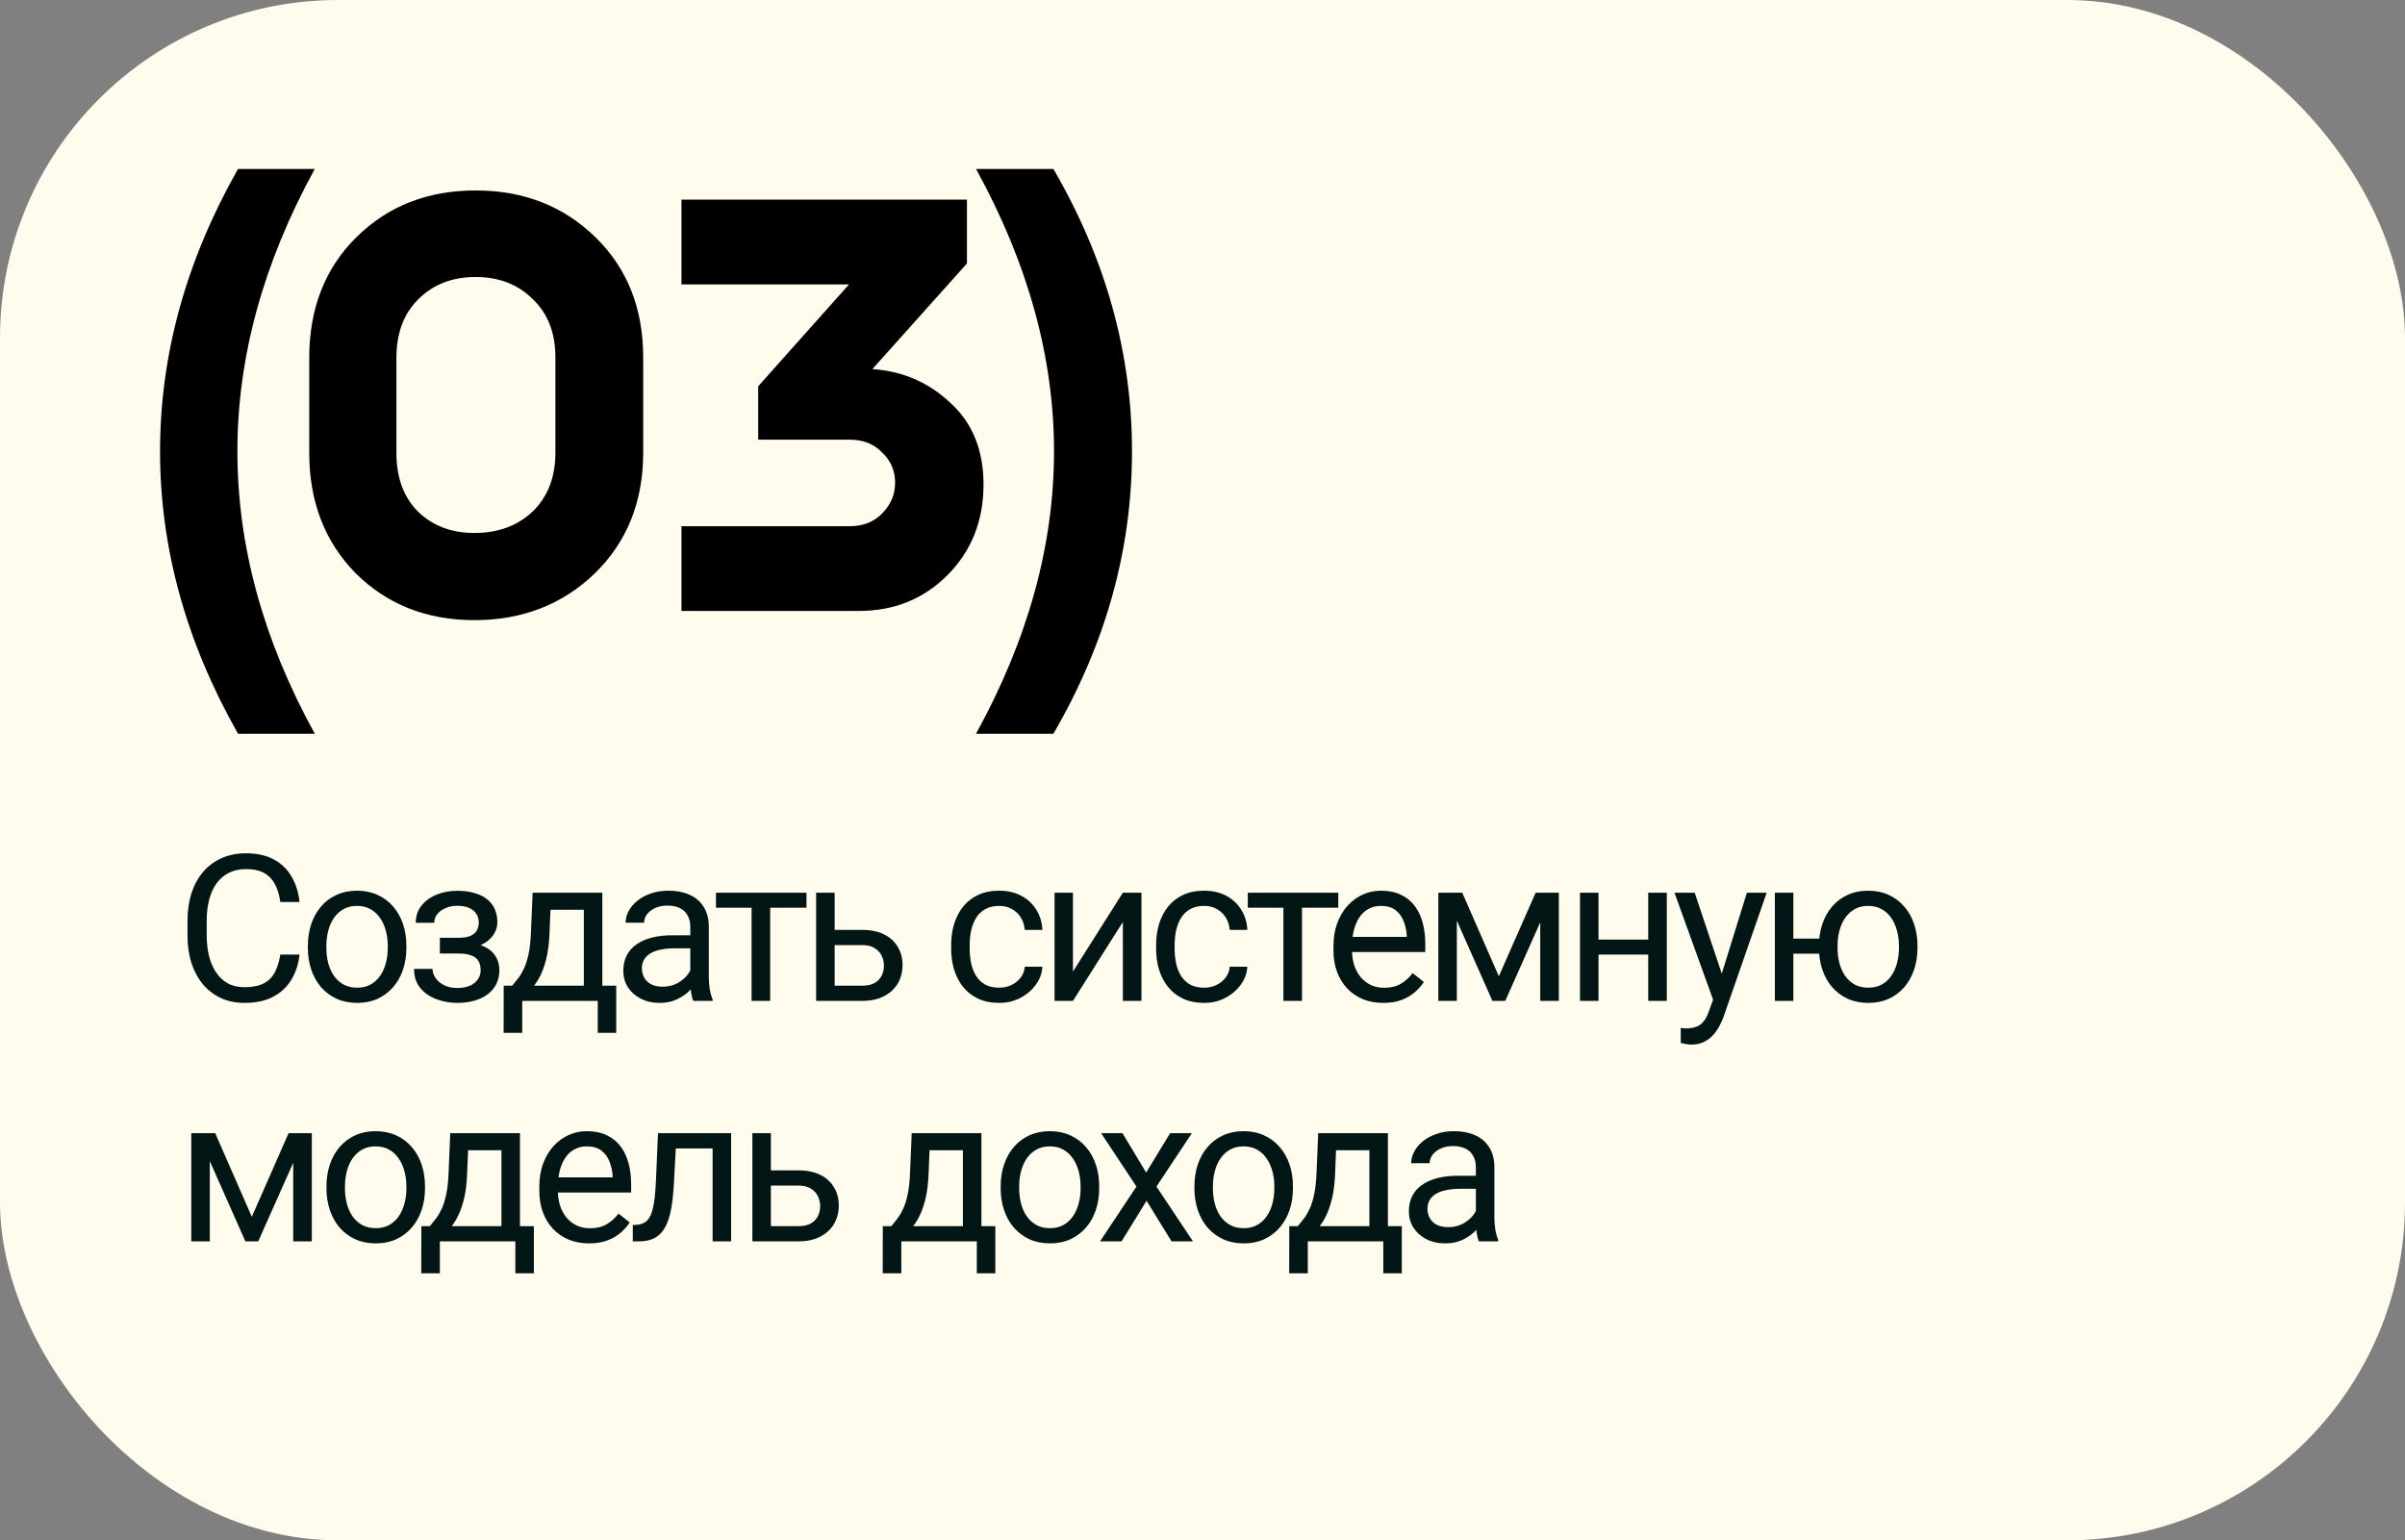
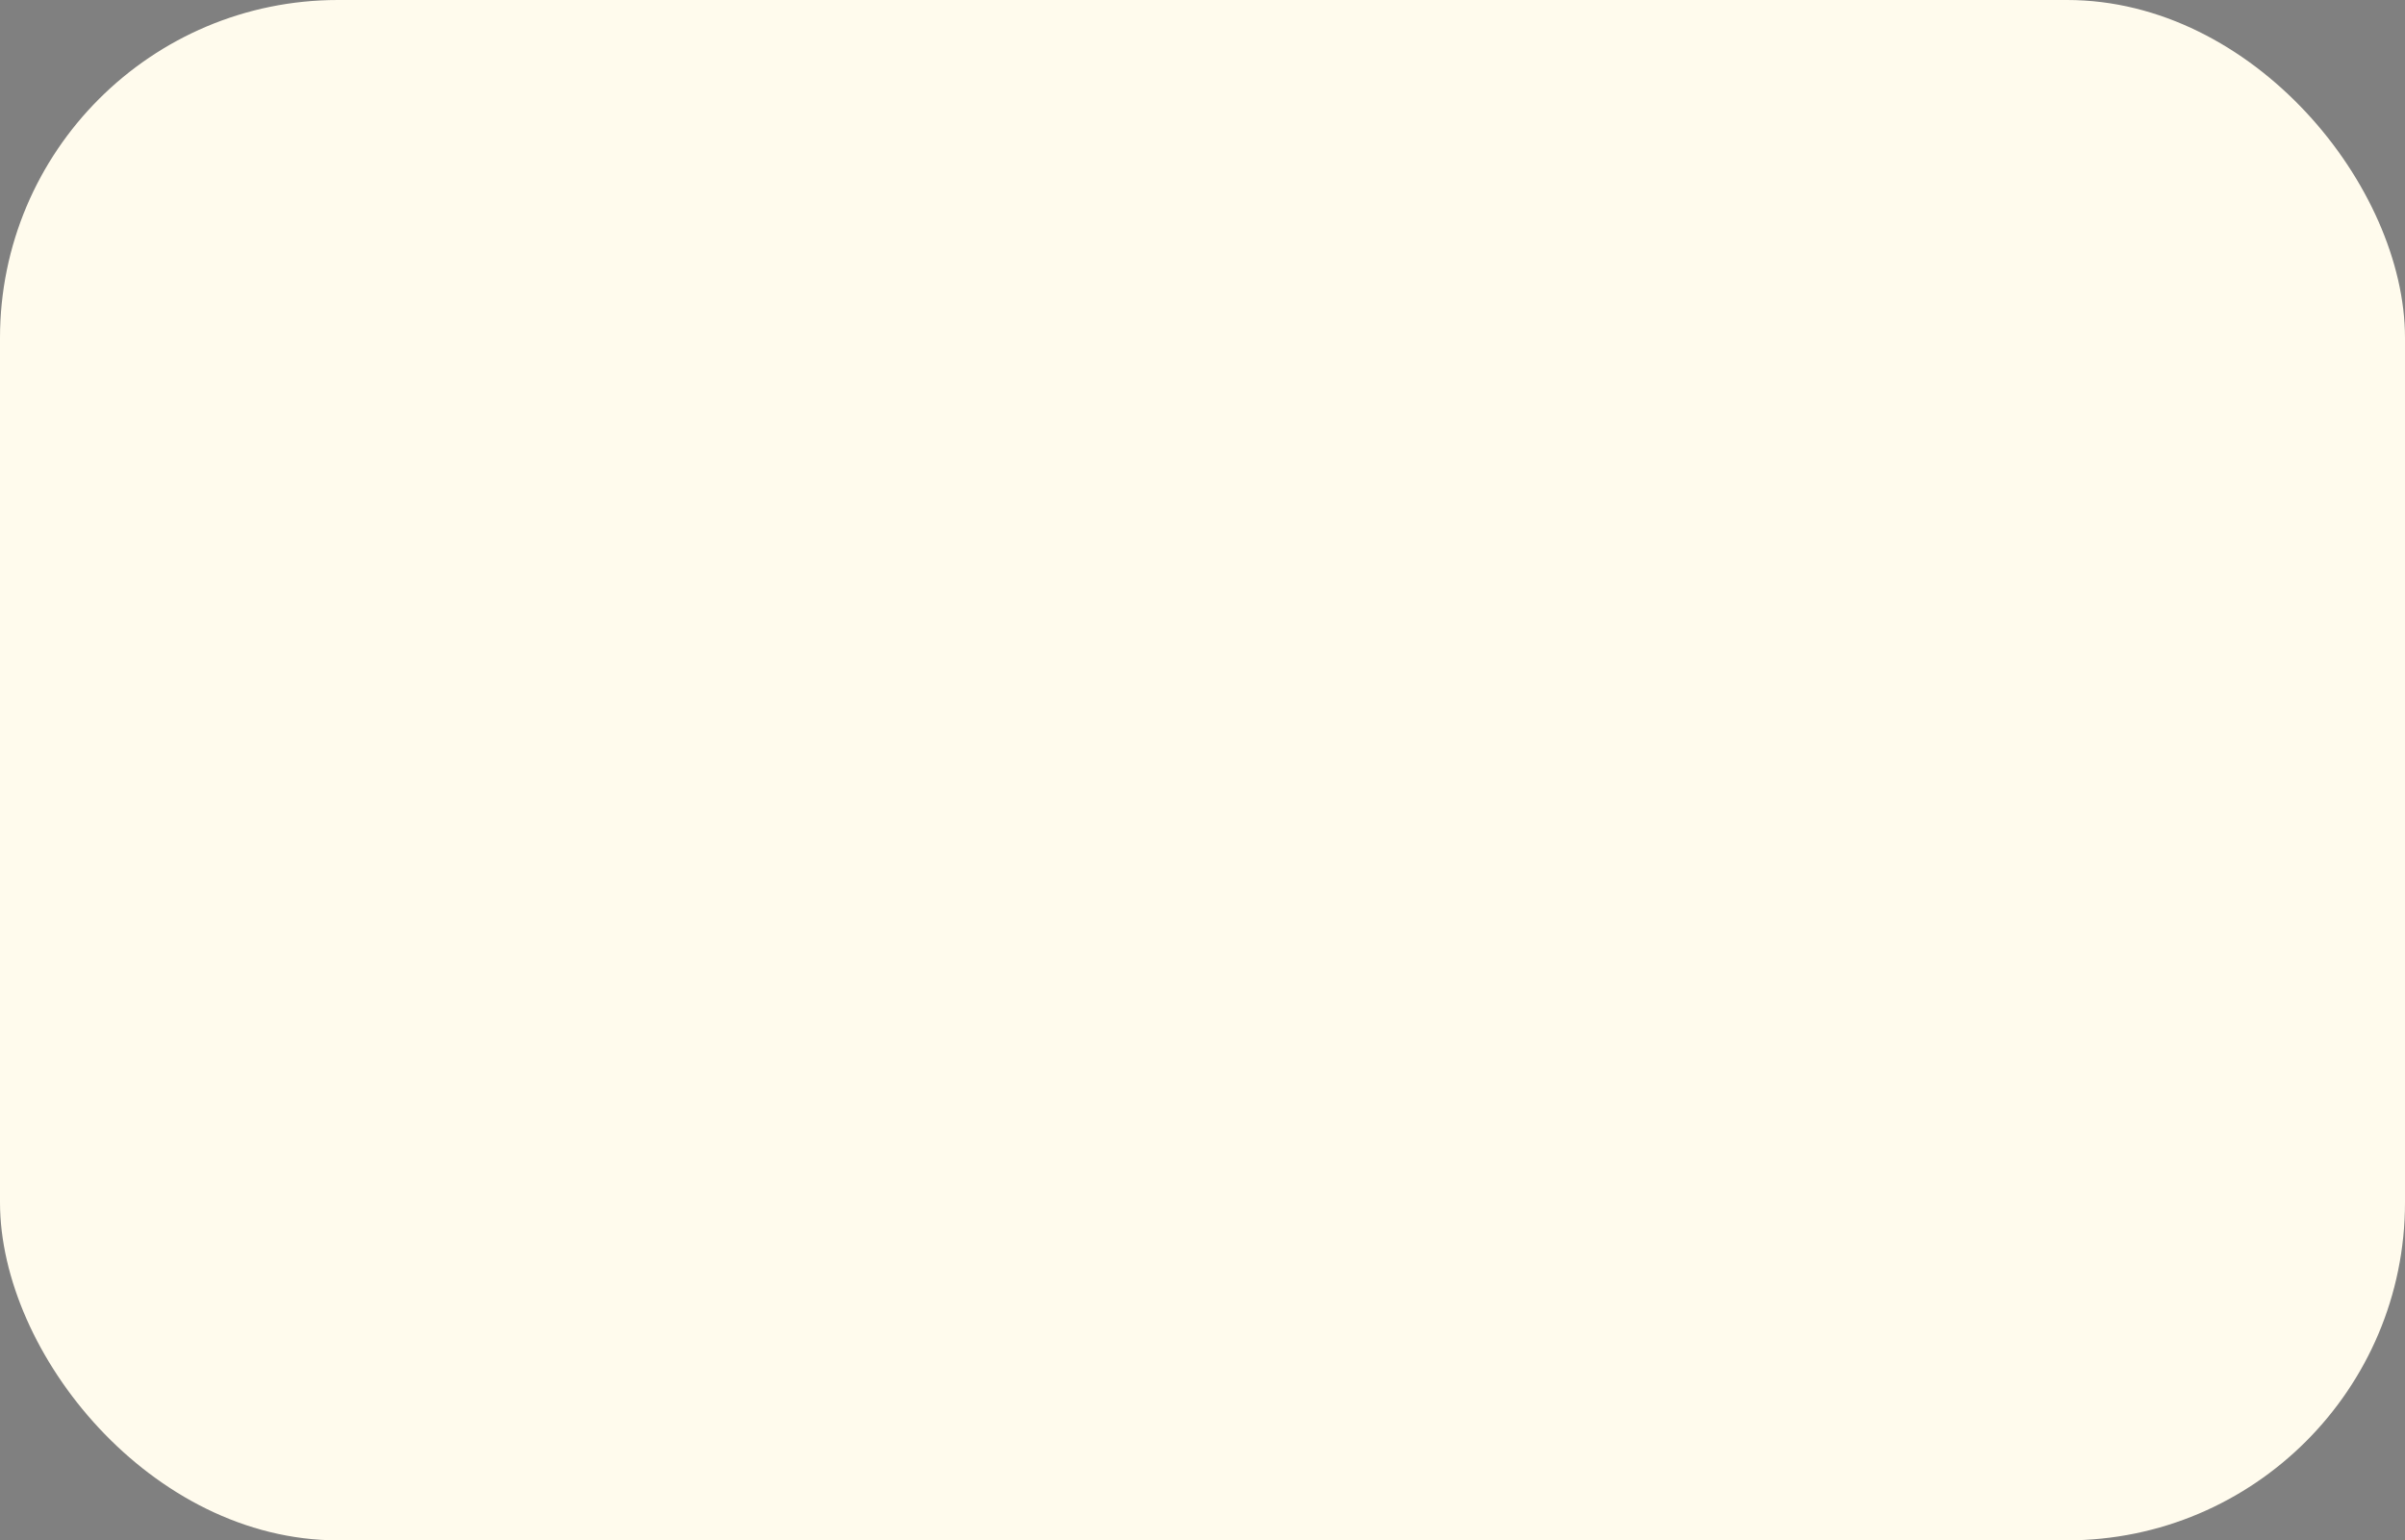
<svg xmlns="http://www.w3.org/2000/svg" width="370" height="237" viewBox="0 0 370 237" fill="none">
  <rect x="0" y="0" width="370" height="237" fill="#808080" stroke="none" />
  <rect width="370" height="237" rx="52" fill="#FFFBED" />
-   <path d="M43.125 146.876H46.079C45.925 148.292 45.52 149.558 44.864 150.677C44.207 151.795 43.279 152.682 42.079 153.338C40.879 153.985 39.381 154.308 37.586 154.308C36.273 154.308 35.078 154.062 34.001 153.569C32.934 153.077 32.016 152.379 31.247 151.477C30.477 150.564 29.882 149.471 29.462 148.199C29.052 146.917 28.846 145.491 28.846 143.922V141.691C28.846 140.121 29.052 138.701 29.462 137.429C29.882 136.147 30.483 135.049 31.262 134.136C32.052 133.223 33.001 132.52 34.109 132.028C35.216 131.536 36.463 131.29 37.847 131.29C39.54 131.29 40.971 131.608 42.14 132.243C43.31 132.879 44.218 133.762 44.864 134.89C45.52 136.008 45.925 137.306 46.079 138.783H43.125C42.981 137.736 42.715 136.839 42.325 136.09C41.935 135.331 41.381 134.746 40.663 134.336C39.945 133.926 39.007 133.721 37.847 133.721C36.852 133.721 35.975 133.91 35.216 134.29C34.468 134.669 33.837 135.208 33.324 135.905C32.821 136.603 32.442 137.439 32.185 138.413C31.929 139.388 31.801 140.47 31.801 141.66V143.922C31.801 145.019 31.913 146.05 32.139 147.015C32.375 147.979 32.729 148.825 33.201 149.553C33.673 150.282 34.273 150.856 35.001 151.277C35.729 151.687 36.591 151.892 37.586 151.892C38.848 151.892 39.853 151.692 40.602 151.292C41.35 150.892 41.915 150.317 42.294 149.569C42.684 148.82 42.961 147.922 43.125 146.876ZM47.366 145.861V145.507C47.366 144.307 47.54 143.194 47.889 142.168C48.237 141.132 48.74 140.234 49.397 139.475C50.053 138.706 50.848 138.111 51.782 137.69C52.715 137.259 53.761 137.044 54.92 137.044C56.09 137.044 57.141 137.259 58.075 137.69C59.018 138.111 59.818 138.706 60.475 139.475C61.142 140.234 61.649 141.132 61.998 142.168C62.347 143.194 62.521 144.307 62.521 145.507V145.861C62.521 147.061 62.347 148.174 61.998 149.199C61.649 150.225 61.142 151.123 60.475 151.892C59.818 152.651 59.023 153.246 58.09 153.677C57.167 154.097 56.12 154.308 54.951 154.308C53.782 154.308 52.73 154.097 51.797 153.677C50.863 153.246 50.063 152.651 49.397 151.892C48.74 151.123 48.237 150.225 47.889 149.199C47.54 148.174 47.366 147.061 47.366 145.861ZM50.212 145.507V145.861C50.212 146.691 50.309 147.476 50.504 148.215C50.699 148.943 50.992 149.589 51.381 150.153C51.782 150.718 52.279 151.164 52.874 151.492C53.469 151.81 54.161 151.969 54.951 151.969C55.731 151.969 56.413 151.81 56.998 151.492C57.593 151.164 58.085 150.718 58.475 150.153C58.864 149.589 59.157 148.943 59.352 148.215C59.557 147.476 59.659 146.691 59.659 145.861V145.507C59.659 144.686 59.557 143.912 59.352 143.183C59.157 142.445 58.859 141.793 58.459 141.229C58.069 140.655 57.577 140.203 56.982 139.875C56.397 139.547 55.71 139.383 54.92 139.383C54.141 139.383 53.453 139.547 52.859 139.875C52.274 140.203 51.782 140.655 51.381 141.229C50.992 141.793 50.699 142.445 50.504 143.183C50.309 143.912 50.212 144.686 50.212 145.507ZM70.731 146.045H67.67V144.291H70.501C71.291 144.291 71.916 144.194 72.378 143.999C72.84 143.794 73.168 143.512 73.363 143.153C73.558 142.793 73.655 142.373 73.655 141.891C73.655 141.46 73.542 141.055 73.316 140.675C73.101 140.285 72.752 139.973 72.27 139.737C71.788 139.491 71.142 139.367 70.332 139.367C69.675 139.367 69.08 139.485 68.547 139.721C68.013 139.947 67.588 140.26 67.269 140.66C66.962 141.05 66.808 141.491 66.808 141.983H63.961C63.961 140.968 64.249 140.096 64.823 139.367C65.408 138.629 66.182 138.06 67.147 137.66C68.121 137.259 69.183 137.059 70.332 137.059C71.296 137.059 72.157 137.167 72.916 137.383C73.686 137.588 74.337 137.895 74.871 138.306C75.404 138.706 75.809 139.208 76.086 139.814C76.373 140.409 76.517 141.101 76.517 141.891C76.517 142.455 76.383 142.988 76.117 143.491C75.85 143.994 75.465 144.44 74.963 144.83C74.46 145.209 73.85 145.507 73.132 145.722C72.424 145.937 71.624 146.045 70.731 146.045ZM67.67 144.968H70.731C71.727 144.968 72.603 145.066 73.363 145.26C74.122 145.445 74.758 145.722 75.27 146.091C75.783 146.461 76.168 146.917 76.424 147.461C76.691 147.994 76.825 148.61 76.825 149.307C76.825 150.087 76.666 150.789 76.348 151.415C76.04 152.031 75.599 152.554 75.024 152.984C74.45 153.415 73.763 153.744 72.963 153.969C72.173 154.195 71.296 154.308 70.332 154.308C69.254 154.308 68.208 154.123 67.193 153.754C66.177 153.385 65.341 152.815 64.685 152.046C64.028 151.266 63.7 150.276 63.7 149.076H66.546C66.546 149.579 66.705 150.056 67.023 150.507C67.341 150.959 67.782 151.323 68.347 151.6C68.921 151.877 69.583 152.015 70.332 152.015C71.132 152.015 71.798 151.892 72.332 151.646C72.865 151.4 73.265 151.071 73.532 150.661C73.809 150.251 73.947 149.805 73.947 149.323C73.947 148.697 73.824 148.194 73.578 147.815C73.332 147.435 72.952 147.158 72.439 146.984C71.937 146.799 71.291 146.707 70.501 146.707H67.67V144.968ZM81.942 137.352H84.789L84.542 143.583C84.481 145.163 84.301 146.527 84.004 147.676C83.706 148.825 83.327 149.805 82.865 150.615C82.404 151.415 81.886 152.087 81.311 152.631C80.747 153.174 80.162 153.631 79.557 154H78.142L78.219 151.677L78.803 151.661C79.142 151.261 79.47 150.851 79.788 150.43C80.106 150 80.398 149.492 80.665 148.907C80.932 148.312 81.152 147.589 81.327 146.738C81.511 145.876 81.629 144.825 81.68 143.583L81.942 137.352ZM82.65 137.352H92.666V154H89.82V139.983H82.65V137.352ZM77.495 151.661H94.805V158.908H91.959V154H80.342V158.908H77.48L77.495 151.661ZM106.2 151.153V142.583C106.2 141.927 106.067 141.357 105.8 140.875C105.544 140.383 105.154 140.003 104.631 139.737C104.108 139.47 103.462 139.337 102.692 139.337C101.974 139.337 101.343 139.46 100.8 139.706C100.266 139.952 99.846 140.275 99.538 140.675C99.241 141.075 99.092 141.506 99.092 141.968H96.245C96.245 141.373 96.399 140.783 96.707 140.198C97.015 139.614 97.456 139.085 98.03 138.613C98.615 138.131 99.312 137.752 100.123 137.475C100.943 137.188 101.856 137.044 102.862 137.044C104.072 137.044 105.139 137.249 106.062 137.66C106.995 138.07 107.724 138.69 108.247 139.521C108.78 140.342 109.047 141.373 109.047 142.614V150.369C109.047 150.923 109.093 151.513 109.185 152.138C109.288 152.764 109.437 153.302 109.632 153.754V154H106.662C106.518 153.672 106.406 153.236 106.324 152.692C106.242 152.138 106.2 151.625 106.2 151.153ZM106.693 143.906L106.724 145.907H103.846C103.036 145.907 102.313 145.973 101.677 146.107C101.041 146.23 100.507 146.42 100.077 146.676C99.646 146.932 99.318 147.256 99.092 147.645C98.866 148.025 98.753 148.471 98.753 148.984C98.753 149.507 98.871 149.984 99.107 150.415C99.343 150.846 99.697 151.189 100.169 151.446C100.651 151.692 101.241 151.815 101.938 151.815C102.81 151.815 103.58 151.63 104.246 151.261C104.913 150.892 105.441 150.441 105.831 149.907C106.231 149.374 106.447 148.856 106.477 148.353L107.693 149.723C107.621 150.153 107.426 150.63 107.108 151.153C106.79 151.677 106.365 152.179 105.831 152.661C105.308 153.133 104.682 153.528 103.954 153.846C103.236 154.154 102.426 154.308 101.523 154.308C100.395 154.308 99.405 154.087 98.553 153.646C97.712 153.205 97.056 152.615 96.584 151.877C96.122 151.128 95.891 150.292 95.891 149.369C95.891 148.476 96.066 147.692 96.415 147.015C96.763 146.327 97.266 145.758 97.922 145.307C98.579 144.845 99.369 144.496 100.292 144.26C101.215 144.024 102.246 143.906 103.385 143.906H106.693ZM118.488 137.352V154H115.626V137.352H118.488ZM124.073 137.352V139.66H110.149V137.352H124.073ZM127.637 143.076H132.638C133.981 143.076 135.115 143.312 136.038 143.783C136.961 144.245 137.659 144.886 138.131 145.707C138.613 146.517 138.854 147.44 138.854 148.476C138.854 149.246 138.72 149.969 138.454 150.646C138.187 151.312 137.787 151.897 137.254 152.4C136.73 152.902 136.079 153.297 135.299 153.585C134.53 153.862 133.643 154 132.638 154H125.56V137.352H128.406V151.661H132.638C133.458 151.661 134.115 151.513 134.607 151.215C135.099 150.918 135.453 150.533 135.669 150.061C135.884 149.589 135.992 149.097 135.992 148.584C135.992 148.081 135.884 147.589 135.669 147.107C135.453 146.625 135.099 146.225 134.607 145.907C134.115 145.578 133.458 145.414 132.638 145.414H127.637V143.076ZM153.736 151.969C154.413 151.969 155.038 151.831 155.613 151.554C156.187 151.277 156.659 150.897 157.028 150.415C157.398 149.923 157.608 149.364 157.659 148.738H160.367C160.316 149.723 159.982 150.641 159.367 151.492C158.762 152.333 157.967 153.015 156.982 153.538C155.997 154.051 154.915 154.308 153.736 154.308C152.484 154.308 151.392 154.087 150.458 153.646C149.535 153.205 148.766 152.6 148.15 151.831C147.545 151.061 147.089 150.179 146.781 149.184C146.483 148.179 146.335 147.117 146.335 145.999V145.353C146.335 144.235 146.483 143.178 146.781 142.183C147.089 141.178 147.545 140.291 148.15 139.521C148.766 138.752 149.535 138.147 150.458 137.706C151.392 137.265 152.484 137.044 153.736 137.044C155.038 137.044 156.177 137.311 157.151 137.844C158.126 138.367 158.89 139.085 159.444 139.998C160.008 140.901 160.316 141.927 160.367 143.076H157.659C157.608 142.388 157.413 141.768 157.074 141.214C156.746 140.66 156.295 140.219 155.72 139.891C155.156 139.552 154.495 139.383 153.736 139.383C152.864 139.383 152.13 139.557 151.535 139.906C150.951 140.244 150.484 140.706 150.135 141.291C149.797 141.865 149.55 142.506 149.397 143.214C149.253 143.912 149.181 144.624 149.181 145.353V145.999C149.181 146.727 149.253 147.445 149.397 148.153C149.54 148.861 149.781 149.502 150.12 150.076C150.468 150.651 150.935 151.112 151.52 151.461C152.115 151.8 152.853 151.969 153.736 151.969ZM165.069 149.492L172.747 137.352H175.609V154H172.747V141.86L165.069 154H162.238V137.352H165.069V149.492ZM185.266 151.969C185.943 151.969 186.568 151.831 187.143 151.554C187.717 151.277 188.189 150.897 188.558 150.415C188.928 149.923 189.138 149.364 189.189 148.738H191.897C191.846 149.723 191.512 150.641 190.897 151.492C190.292 152.333 189.497 153.015 188.512 153.538C187.527 154.051 186.445 154.308 185.266 154.308C184.014 154.308 182.922 154.087 181.988 153.646C181.065 153.205 180.296 152.6 179.68 151.831C179.075 151.061 178.619 150.179 178.311 149.184C178.013 148.179 177.865 147.117 177.865 145.999V145.353C177.865 144.235 178.013 143.178 178.311 142.183C178.619 141.178 179.075 140.291 179.68 139.521C180.296 138.752 181.065 138.147 181.988 137.706C182.922 137.265 184.014 137.044 185.266 137.044C186.568 137.044 187.707 137.311 188.681 137.844C189.656 138.367 190.42 139.085 190.974 139.998C191.538 140.901 191.846 141.927 191.897 143.076H189.189C189.138 142.388 188.943 141.768 188.604 141.214C188.276 140.66 187.825 140.219 187.25 139.891C186.686 139.552 186.025 139.383 185.266 139.383C184.394 139.383 183.66 139.557 183.065 139.906C182.481 140.244 182.014 140.706 181.665 141.291C181.327 141.865 181.08 142.506 180.927 143.214C180.783 143.912 180.711 144.624 180.711 145.353V145.999C180.711 146.727 180.783 147.445 180.927 148.153C181.07 148.861 181.311 149.502 181.65 150.076C181.998 150.651 182.465 151.112 183.05 151.461C183.645 151.8 184.383 151.969 185.266 151.969ZM200.307 137.352V154H197.445V137.352H200.307ZM205.893 137.352V139.66H191.968V137.352H205.893ZM212.795 154.308C211.636 154.308 210.585 154.113 209.641 153.723C208.707 153.323 207.902 152.764 207.225 152.046C206.558 151.328 206.046 150.476 205.686 149.492C205.327 148.507 205.148 147.43 205.148 146.261V145.614C205.148 144.26 205.348 143.055 205.748 141.999C206.148 140.932 206.692 140.029 207.379 139.291C208.066 138.552 208.846 137.993 209.718 137.613C210.59 137.234 211.492 137.044 212.426 137.044C213.616 137.044 214.641 137.249 215.503 137.66C216.375 138.07 217.088 138.644 217.642 139.383C218.196 140.111 218.606 140.973 218.873 141.968C219.139 142.952 219.273 144.03 219.273 145.199V146.476H206.84V144.153H216.426V143.937C216.385 143.199 216.231 142.481 215.965 141.783C215.708 141.086 215.298 140.511 214.734 140.06C214.17 139.608 213.4 139.383 212.426 139.383C211.78 139.383 211.185 139.521 210.641 139.798C210.097 140.065 209.631 140.465 209.241 140.998C208.851 141.532 208.548 142.183 208.333 142.952C208.118 143.722 208.01 144.609 208.01 145.614V146.261C208.01 147.05 208.118 147.794 208.333 148.492C208.559 149.179 208.882 149.784 209.302 150.307C209.733 150.83 210.251 151.241 210.856 151.538C211.472 151.836 212.169 151.984 212.949 151.984C213.954 151.984 214.806 151.779 215.503 151.369C216.201 150.959 216.811 150.41 217.334 149.723L219.057 151.092C218.698 151.636 218.242 152.154 217.688 152.646C217.134 153.138 216.452 153.538 215.642 153.846C214.841 154.154 213.893 154.308 212.795 154.308ZM230.591 150.215L236.253 137.352H238.992L231.576 154H229.606L222.221 137.352H224.96L230.591 150.215ZM224.129 137.352V154H221.282V137.352H224.129ZM236.961 154V137.352H239.823V154H236.961ZM254.126 144.568V146.876H245.325V144.568H254.126ZM245.925 137.352V154H243.079V137.352H245.925ZM256.434 137.352V154H253.572V137.352H256.434ZM264.121 152.277L268.753 137.352H271.799L265.121 156.57C264.968 156.98 264.762 157.421 264.506 157.893C264.26 158.375 263.942 158.831 263.552 159.262C263.162 159.693 262.69 160.042 262.137 160.308C261.593 160.585 260.941 160.724 260.182 160.724C259.957 160.724 259.67 160.693 259.321 160.632C258.972 160.57 258.726 160.519 258.582 160.478L258.567 158.17C258.649 158.18 258.777 158.19 258.951 158.201C259.136 158.221 259.264 158.231 259.336 158.231C259.982 158.231 260.531 158.144 260.983 157.97C261.434 157.806 261.813 157.524 262.121 157.123C262.439 156.734 262.711 156.195 262.937 155.508L264.121 152.277ZM260.721 137.352L265.045 150.276L265.783 153.277L263.737 154.323L257.613 137.352H260.721ZM282.271 144.414V146.738H273.424V144.414H282.271ZM275.901 137.352V154H273.055V137.352H275.901ZM279.84 145.861V145.507C279.84 144.307 280.015 143.194 280.363 142.168C280.712 141.132 281.215 140.234 281.871 139.475C282.538 138.706 283.333 138.111 284.256 137.69C285.19 137.259 286.236 137.044 287.395 137.044C288.575 137.044 289.631 137.259 290.565 137.69C291.498 138.111 292.293 138.706 292.949 139.475C293.616 140.234 294.124 141.132 294.473 142.168C294.822 143.194 294.996 144.307 294.996 145.507V145.861C294.996 147.061 294.822 148.174 294.473 149.199C294.124 150.225 293.621 151.123 292.965 151.892C292.308 152.651 291.513 153.246 290.58 153.677C289.647 154.097 288.595 154.308 287.426 154.308C286.256 154.308 285.205 154.097 284.272 153.677C283.338 153.246 282.538 152.651 281.871 151.892C281.215 151.123 280.712 150.225 280.363 149.199C280.015 148.174 279.84 147.061 279.84 145.861ZM282.702 145.507V145.861C282.702 146.691 282.8 147.476 282.994 148.215C283.189 148.943 283.482 149.589 283.871 150.153C284.272 150.718 284.764 151.164 285.349 151.492C285.944 151.81 286.636 151.969 287.426 151.969C288.216 151.969 288.903 151.81 289.488 151.492C290.082 151.164 290.575 150.718 290.965 150.153C291.354 149.589 291.647 148.943 291.842 148.215C292.047 147.476 292.149 146.691 292.149 145.861V145.507C292.149 144.686 292.047 143.912 291.842 143.183C291.647 142.445 291.349 141.793 290.949 141.229C290.559 140.655 290.067 140.203 289.472 139.875C288.877 139.547 288.185 139.383 287.395 139.383C286.615 139.383 285.933 139.547 285.349 139.875C284.764 140.203 284.272 140.655 283.871 141.229C283.482 141.793 283.189 142.445 282.994 143.183C282.8 143.912 282.702 144.686 282.702 145.507ZM38.74 187.215L44.402 174.352H47.141L39.725 191H37.755L30.37 174.352H33.108L38.74 187.215ZM32.278 174.352V191H29.431V174.352H32.278ZM45.11 191V174.352H47.972V191H45.11ZM50.227 182.861V182.507C50.227 181.307 50.402 180.194 50.751 179.168C51.099 178.132 51.602 177.234 52.258 176.475C52.915 175.706 53.71 175.111 54.643 174.69C55.577 174.259 56.623 174.044 57.782 174.044C58.952 174.044 60.003 174.259 60.937 174.69C61.88 175.111 62.68 175.706 63.337 176.475C64.004 177.234 64.511 178.132 64.86 179.168C65.209 180.194 65.383 181.307 65.383 182.507V182.861C65.383 184.061 65.209 185.174 64.86 186.199C64.511 187.225 64.004 188.123 63.337 188.892C62.68 189.651 61.885 190.246 60.952 190.677C60.029 191.097 58.982 191.308 57.813 191.308C56.644 191.308 55.592 191.097 54.659 190.677C53.725 190.246 52.925 189.651 52.258 188.892C51.602 188.123 51.099 187.225 50.751 186.199C50.402 185.174 50.227 184.061 50.227 182.861ZM53.074 182.507V182.861C53.074 183.691 53.171 184.476 53.366 185.215C53.561 185.943 53.853 186.589 54.243 187.153C54.643 187.718 55.141 188.164 55.736 188.492C56.331 188.81 57.023 188.969 57.813 188.969C58.593 188.969 59.275 188.81 59.859 188.492C60.454 188.164 60.947 187.718 61.337 187.153C61.726 186.589 62.019 185.943 62.214 185.215C62.419 184.476 62.521 183.691 62.521 182.861V182.507C62.521 181.686 62.419 180.912 62.214 180.183C62.019 179.445 61.721 178.793 61.321 178.229C60.931 177.655 60.439 177.203 59.844 176.875C59.259 176.547 58.572 176.383 57.782 176.383C57.003 176.383 56.315 176.547 55.72 176.875C55.136 177.203 54.643 177.655 54.243 178.229C53.853 178.793 53.561 179.445 53.366 180.183C53.171 180.912 53.074 181.686 53.074 182.507ZM69.27 174.352H72.116L71.87 180.583C71.809 182.163 71.629 183.527 71.332 184.676C71.034 185.825 70.655 186.805 70.193 187.615C69.731 188.415 69.213 189.087 68.639 189.631C68.075 190.174 67.49 190.631 66.885 191H65.469L65.546 188.677L66.131 188.661C66.469 188.261 66.798 187.851 67.116 187.43C67.434 187 67.726 186.492 67.993 185.907C68.259 185.312 68.48 184.589 68.654 183.738C68.839 182.876 68.957 181.825 69.008 180.583L69.27 174.352ZM69.978 174.352H79.994V191H77.148V176.983H69.978V174.352ZM64.823 188.661H82.133V195.908H79.286V191H67.67V195.908H64.808L64.823 188.661ZM90.62 191.308C89.461 191.308 88.41 191.113 87.466 190.723C86.532 190.323 85.727 189.764 85.05 189.046C84.383 188.328 83.871 187.476 83.511 186.492C83.153 185.507 82.973 184.43 82.973 183.261V182.614C82.973 181.26 83.173 180.055 83.573 178.999C83.973 177.932 84.517 177.029 85.204 176.291C85.891 175.552 86.671 174.993 87.543 174.613C88.415 174.234 89.317 174.044 90.251 174.044C91.441 174.044 92.466 174.249 93.328 174.66C94.2 175.07 94.913 175.644 95.467 176.383C96.021 177.111 96.431 177.973 96.698 178.968C96.965 179.952 97.098 181.03 97.098 182.199V183.476H84.665V181.153H94.251V180.937C94.21 180.199 94.056 179.481 93.79 178.783C93.533 178.086 93.123 177.511 92.559 177.06C91.995 176.608 91.225 176.383 90.251 176.383C89.605 176.383 89.01 176.521 88.466 176.798C87.922 177.065 87.456 177.465 87.066 177.998C86.676 178.532 86.373 179.183 86.158 179.952C85.943 180.722 85.835 181.609 85.835 182.614V183.261C85.835 184.05 85.943 184.794 86.158 185.492C86.384 186.179 86.707 186.784 87.127 187.307C87.558 187.83 88.076 188.241 88.681 188.538C89.297 188.836 89.994 188.984 90.774 188.984C91.779 188.984 92.631 188.779 93.328 188.369C94.026 187.959 94.636 187.41 95.159 186.723L96.882 188.092C96.523 188.636 96.067 189.154 95.513 189.646C94.959 190.138 94.277 190.538 93.467 190.846C92.666 191.154 91.718 191.308 90.62 191.308ZM109.97 174.352V176.706H101.923V174.352H109.97ZM112.478 174.352V191H109.632V174.352H112.478ZM101.231 174.352H104.093L103.662 182.384C103.59 183.625 103.472 184.722 103.308 185.676C103.154 186.62 102.939 187.43 102.662 188.107C102.395 188.784 102.056 189.338 101.646 189.769C101.246 190.19 100.764 190.503 100.2 190.708C99.636 190.903 98.984 191 98.246 191H97.353V188.492L97.969 188.446C98.41 188.415 98.784 188.312 99.092 188.138C99.41 187.964 99.677 187.707 99.892 187.369C100.107 187.02 100.282 186.574 100.415 186.03C100.559 185.487 100.666 184.84 100.738 184.091C100.82 183.343 100.882 182.471 100.923 181.476L101.231 174.352ZM117.827 180.076H122.827C124.171 180.076 125.304 180.312 126.228 180.783C127.151 181.245 127.848 181.886 128.32 182.707C128.802 183.517 129.043 184.44 129.043 185.476C129.043 186.246 128.91 186.969 128.643 187.646C128.377 188.312 127.976 188.897 127.443 189.4C126.92 189.902 126.269 190.297 125.489 190.585C124.72 190.862 123.832 191 122.827 191H115.749V174.352H118.596V188.661H122.827C123.648 188.661 124.304 188.513 124.797 188.215C125.289 187.918 125.643 187.533 125.858 187.061C126.074 186.589 126.181 186.097 126.181 185.584C126.181 185.081 126.074 184.589 125.858 184.107C125.643 183.625 125.289 183.225 124.797 182.907C124.304 182.578 123.648 182.414 122.827 182.414H117.827V180.076ZM140.263 174.352H143.11L142.863 180.583C142.802 182.163 142.622 183.527 142.325 184.676C142.027 185.825 141.648 186.805 141.186 187.615C140.725 188.415 140.207 189.087 139.632 189.631C139.068 190.174 138.483 190.631 137.878 191H136.463L136.54 188.677L137.124 188.661C137.463 188.261 137.791 187.851 138.109 187.43C138.427 187 138.719 186.492 138.986 185.907C139.253 185.312 139.473 184.589 139.648 183.738C139.832 182.876 139.95 181.825 140.002 180.583L140.263 174.352ZM140.971 174.352H150.987V191H148.141V176.983H140.971V174.352ZM135.816 188.661H153.126V195.908H150.28V191H138.663V195.908H135.801L135.816 188.661ZM153.951 182.861V182.507C153.951 181.307 154.125 180.194 154.474 179.168C154.823 178.132 155.325 177.234 155.982 176.475C156.638 175.706 157.433 175.111 158.367 174.69C159.3 174.259 160.347 174.044 161.506 174.044C162.675 174.044 163.726 174.259 164.66 174.69C165.604 175.111 166.404 175.706 167.06 176.475C167.727 177.234 168.235 178.132 168.583 179.168C168.932 180.194 169.107 181.307 169.107 182.507V182.861C169.107 184.061 168.932 185.174 168.583 186.199C168.235 187.225 167.727 188.123 167.06 188.892C166.404 189.651 165.609 190.246 164.675 190.677C163.752 191.097 162.706 191.308 161.536 191.308C160.367 191.308 159.316 191.097 158.382 190.677C157.449 190.246 156.649 189.651 155.982 188.892C155.325 188.123 154.823 187.225 154.474 186.199C154.125 185.174 153.951 184.061 153.951 182.861ZM156.797 182.507V182.861C156.797 183.691 156.895 184.476 157.09 185.215C157.285 185.943 157.577 186.589 157.967 187.153C158.367 187.718 158.864 188.164 159.459 188.492C160.054 188.81 160.747 188.969 161.536 188.969C162.316 188.969 162.998 188.81 163.583 188.492C164.178 188.164 164.67 187.718 165.06 187.153C165.45 186.589 165.742 185.943 165.937 185.215C166.142 184.476 166.245 183.691 166.245 182.861V182.507C166.245 181.686 166.142 180.912 165.937 180.183C165.742 179.445 165.445 178.793 165.045 178.229C164.655 177.655 164.162 177.203 163.567 176.875C162.983 176.547 162.296 176.383 161.506 176.383C160.726 176.383 160.039 176.547 159.444 176.875C158.859 177.203 158.367 177.655 157.967 178.229C157.577 178.793 157.285 179.445 157.09 180.183C156.895 180.912 156.797 181.686 156.797 182.507ZM172.686 174.352L176.332 180.414L180.025 174.352H183.364L177.917 182.568L183.533 191H180.24L176.394 184.753L172.547 191H169.239L174.84 182.568L169.408 174.352H172.686ZM183.758 182.861V182.507C183.758 181.307 183.932 180.194 184.281 179.168C184.63 178.132 185.132 177.234 185.789 176.475C186.445 175.706 187.24 175.111 188.174 174.69C189.107 174.259 190.153 174.044 191.312 174.044C192.482 174.044 193.533 174.259 194.467 174.69C195.41 175.111 196.21 175.706 196.867 176.475C197.534 177.234 198.041 178.132 198.39 179.168C198.739 180.194 198.913 181.307 198.913 182.507V182.861C198.913 184.061 198.739 185.174 198.39 186.199C198.041 187.225 197.534 188.123 196.867 188.892C196.21 189.651 195.415 190.246 194.482 190.677C193.559 191.097 192.513 191.308 191.343 191.308C190.174 191.308 189.122 191.097 188.189 190.677C187.256 190.246 186.455 189.651 185.789 188.892C185.132 188.123 184.63 187.225 184.281 186.199C183.932 185.174 183.758 184.061 183.758 182.861ZM186.604 182.507V182.861C186.604 183.691 186.702 184.476 186.897 185.215C187.091 185.943 187.384 186.589 187.774 187.153C188.174 187.718 188.671 188.164 189.266 188.492C189.861 188.81 190.553 188.969 191.343 188.969C192.123 188.969 192.805 188.81 193.39 188.492C193.985 188.164 194.477 187.718 194.867 187.153C195.257 186.589 195.549 185.943 195.744 185.215C195.949 184.476 196.051 183.691 196.051 182.861V182.507C196.051 181.686 195.949 180.912 195.744 180.183C195.549 179.445 195.251 178.793 194.851 178.229C194.462 177.655 193.969 177.203 193.374 176.875C192.79 176.547 192.102 176.383 191.312 176.383C190.533 176.383 189.846 176.547 189.251 176.875C188.666 177.203 188.174 177.655 187.774 178.229C187.384 178.793 187.091 179.445 186.897 180.183C186.702 180.912 186.604 181.686 186.604 182.507ZM202.8 174.352H205.646L205.4 180.583C205.339 182.163 205.159 183.527 204.862 184.676C204.564 185.825 204.185 186.805 203.723 187.615C203.262 188.415 202.744 189.087 202.169 189.631C201.605 190.174 201.02 190.631 200.415 191H199L199.076 188.677L199.661 188.661C200 188.261 200.328 187.851 200.646 187.43C200.964 187 201.256 186.492 201.523 185.907C201.79 185.312 202.01 184.589 202.185 183.738C202.369 182.876 202.487 181.825 202.538 180.583L202.8 174.352ZM203.508 174.352H213.524V191H210.678V176.983H203.508V174.352ZM198.353 188.661H215.663V195.908H212.817V191H201.2V195.908H198.338L198.353 188.661ZM227.058 188.153V179.583C227.058 178.927 226.925 178.357 226.658 177.875C226.402 177.383 226.012 177.003 225.489 176.737C224.966 176.47 224.32 176.337 223.55 176.337C222.832 176.337 222.201 176.46 221.658 176.706C221.124 176.952 220.704 177.275 220.396 177.675C220.099 178.075 219.95 178.506 219.95 178.968H217.103C217.103 178.373 217.257 177.783 217.565 177.198C217.873 176.614 218.314 176.085 218.888 175.613C219.473 175.131 220.17 174.752 220.981 174.475C221.801 174.188 222.714 174.044 223.719 174.044C224.93 174.044 225.997 174.249 226.92 174.66C227.853 175.07 228.582 175.69 229.105 176.521C229.638 177.342 229.905 178.373 229.905 179.614V187.369C229.905 187.923 229.951 188.513 230.043 189.138C230.146 189.764 230.295 190.302 230.49 190.754V191H227.52C227.376 190.672 227.264 190.236 227.181 189.692C227.099 189.138 227.058 188.625 227.058 188.153ZM227.551 180.906L227.581 182.907H224.704C223.894 182.907 223.171 182.973 222.535 183.107C221.899 183.23 221.365 183.42 220.935 183.676C220.504 183.932 220.175 184.256 219.95 184.645C219.724 185.025 219.611 185.471 219.611 185.984C219.611 186.507 219.729 186.984 219.965 187.415C220.201 187.846 220.555 188.189 221.027 188.446C221.509 188.692 222.099 188.815 222.796 188.815C223.668 188.815 224.438 188.63 225.104 188.261C225.771 187.892 226.299 187.441 226.689 186.907C227.089 186.374 227.305 185.856 227.335 185.353L228.551 186.723C228.479 187.153 228.284 187.63 227.966 188.153C227.648 188.677 227.222 189.179 226.689 189.661C226.166 190.133 225.54 190.528 224.812 190.846C224.094 191.154 223.284 191.308 222.381 191.308C221.253 191.308 220.263 191.087 219.411 190.646C218.57 190.205 217.914 189.615 217.442 188.877C216.98 188.128 216.749 187.292 216.749 186.369C216.749 185.476 216.924 184.692 217.273 184.015C217.621 183.327 218.124 182.758 218.78 182.307C219.437 181.845 220.227 181.496 221.15 181.26C222.073 181.024 223.104 180.906 224.243 180.906H227.551Z" fill="#021615" />
-   <path d="M48.424 112.89H36.618C28.621 98.785 24.623 84.303 24.623 69.444C24.623 54.584 28.621 40.102 36.618 25.997H48.424C40.49 40.479 36.523 54.961 36.523 69.444C36.523 83.989 40.49 98.471 48.424 112.89ZM47.574 69.632V55.087C47.574 47.468 49.998 41.266 54.846 36.481C59.695 31.696 65.802 29.303 73.169 29.303C80.536 29.303 86.675 31.696 91.587 36.481C96.498 41.266 98.954 47.437 98.954 54.993V69.632C98.954 77.188 96.466 83.39 91.492 88.239C86.518 93.024 80.347 95.417 72.98 95.417C65.676 95.417 59.6 93.024 54.752 88.239C49.966 83.39 47.574 77.188 47.574 69.632ZM60.985 55.087V69.632C60.985 73.473 62.087 76.496 64.291 78.699C66.558 80.903 69.454 82.005 72.98 82.005C76.632 82.005 79.623 80.903 81.953 78.699C84.283 76.433 85.448 73.41 85.448 69.632V54.993C85.448 51.215 84.283 48.224 81.953 46.02C79.686 43.754 76.758 42.62 73.169 42.62C69.58 42.62 66.652 43.754 64.385 46.02C62.119 48.224 60.985 51.246 60.985 55.087ZM148.759 40.542L134.214 56.787C138.873 57.102 142.872 58.834 146.209 61.982C149.609 65.067 151.309 69.255 151.309 74.544C151.309 80.148 149.451 84.807 145.736 88.522C142.084 92.174 137.551 94 132.136 94H104.84V80.966H130.719C132.797 80.966 134.466 80.305 135.725 78.983C137.047 77.66 137.708 76.086 137.708 74.26C137.708 72.434 137.047 70.892 135.725 69.632C134.466 68.31 132.797 67.649 130.719 67.649H116.646V59.432L130.625 43.754H104.84V30.72H148.759V40.542ZM162.063 112.89H150.162C158.159 98.345 162.157 83.863 162.157 69.444C162.157 55.024 158.159 40.542 150.162 25.997H162.063C170.122 39.85 174.152 54.332 174.152 69.444C174.152 84.555 170.122 99.037 162.063 112.89Z" fill="black" />
</svg>